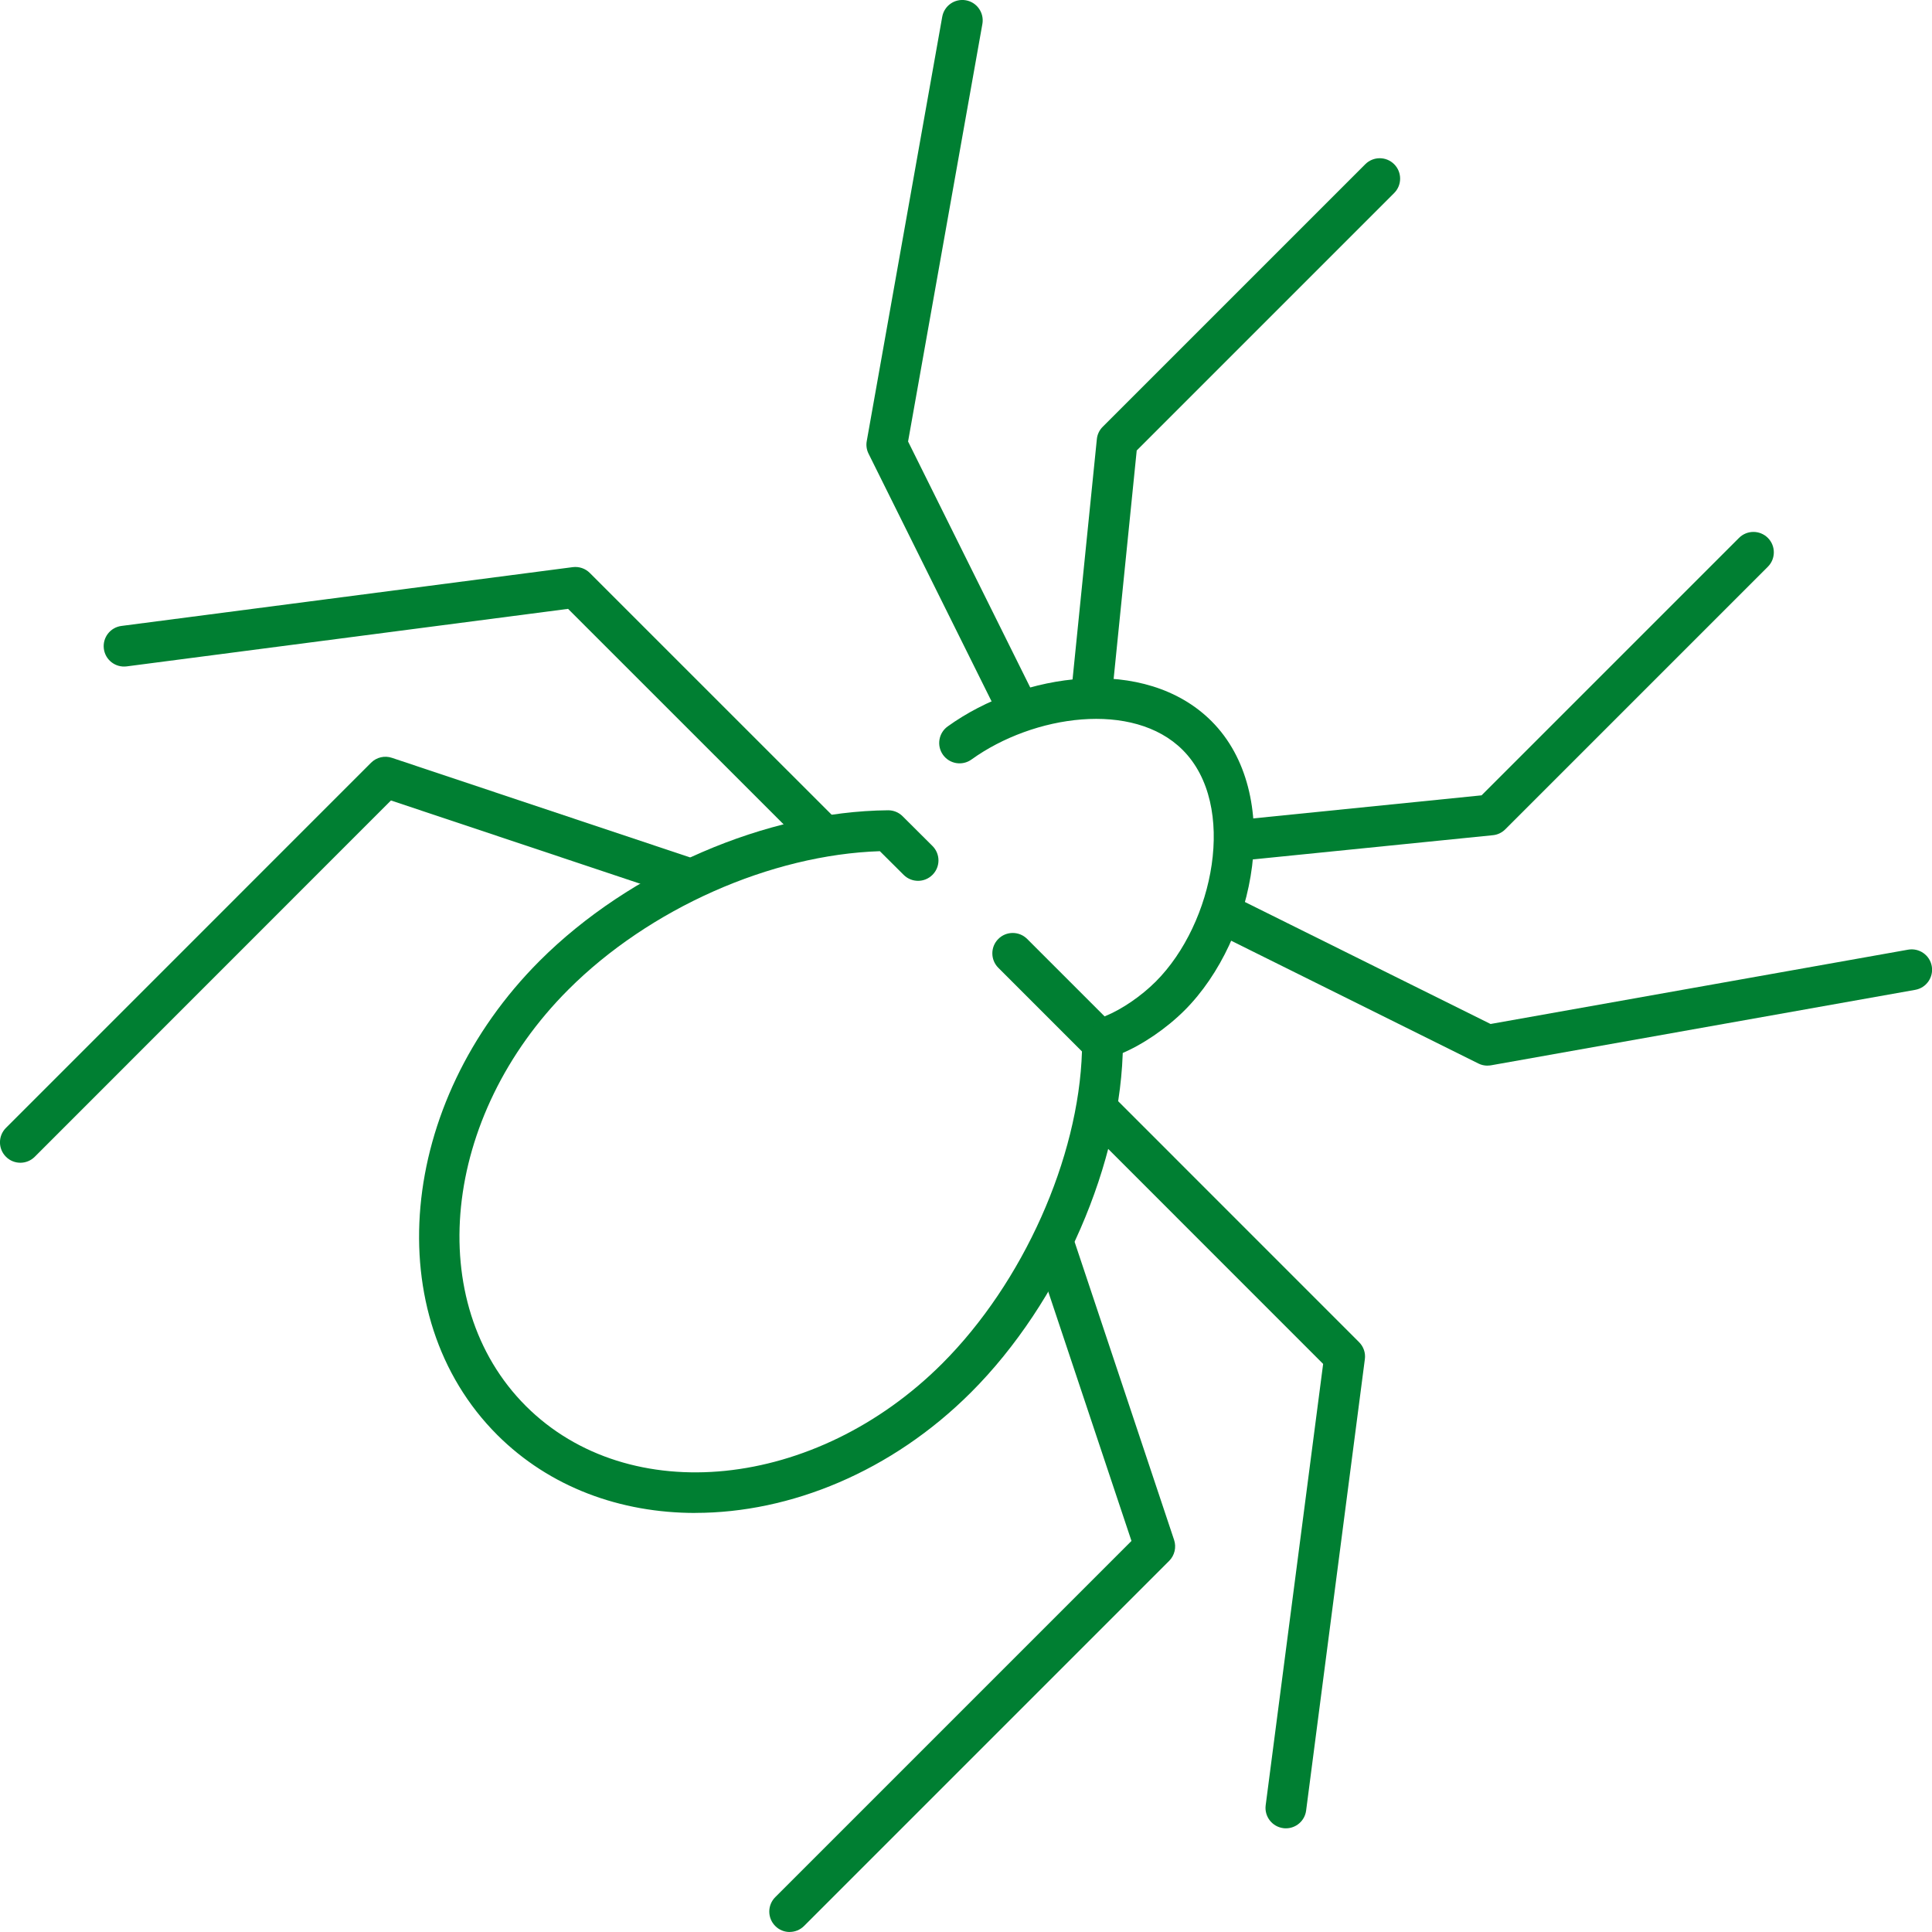
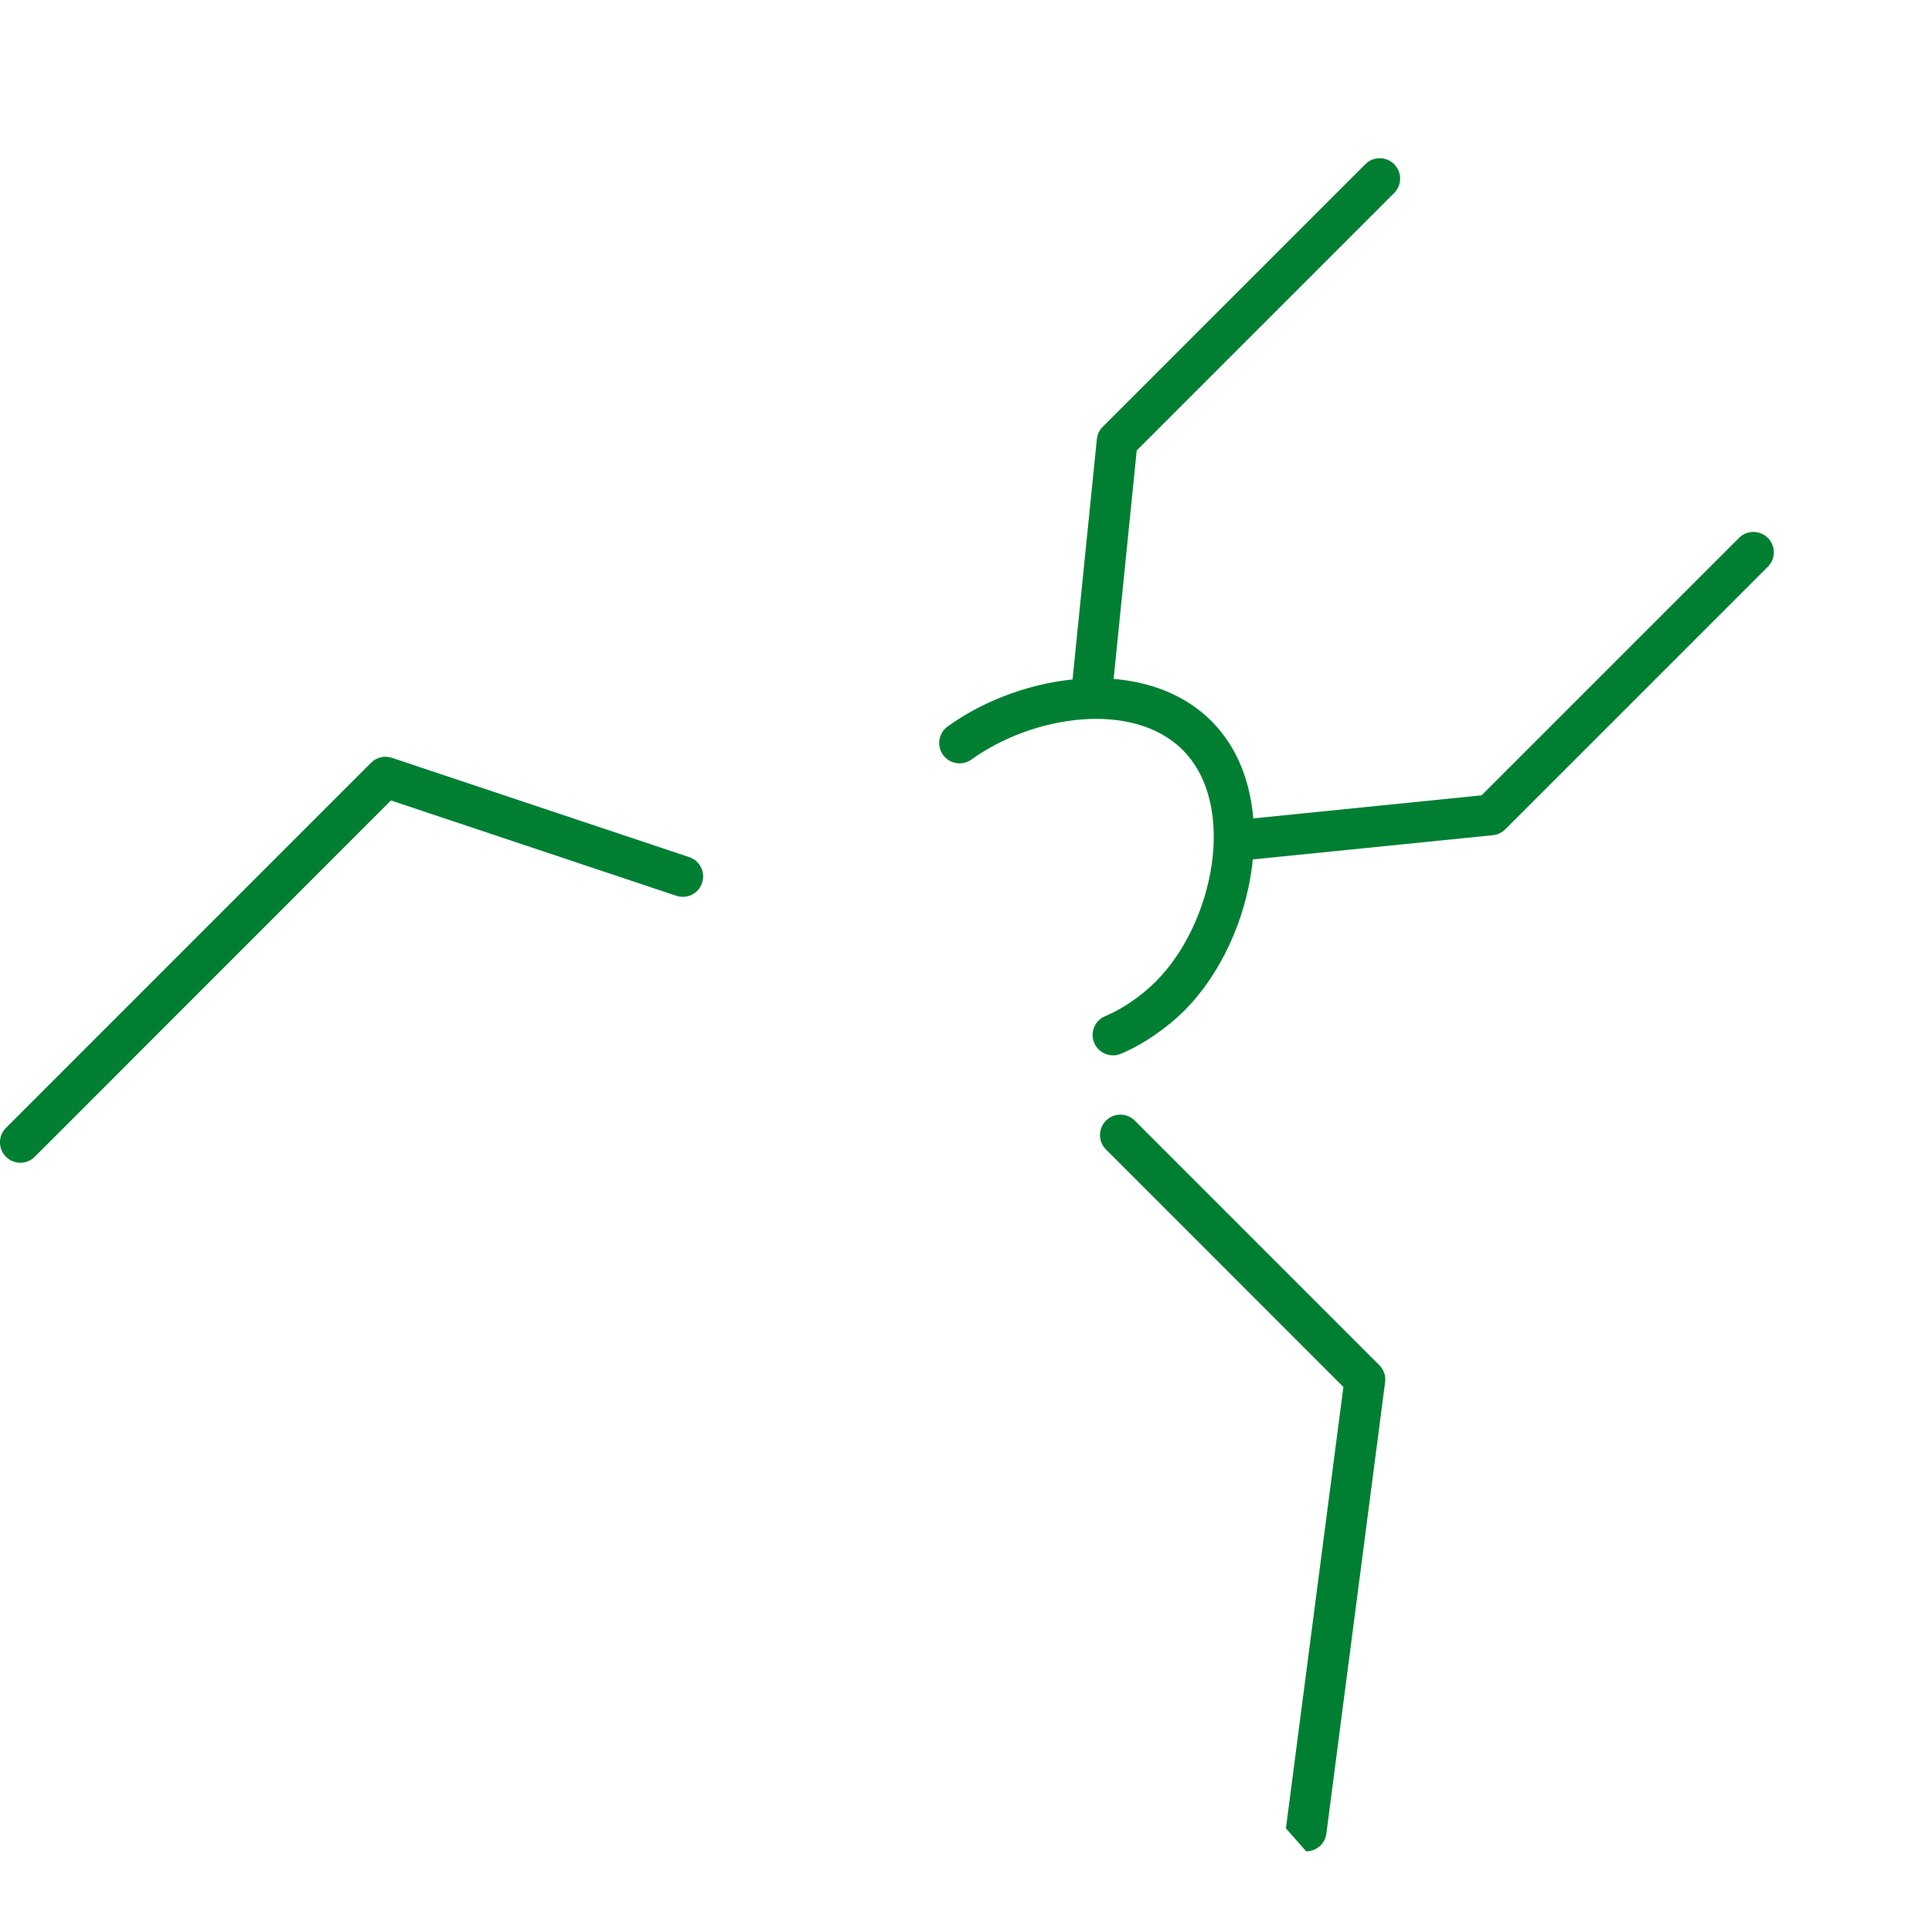
<svg xmlns="http://www.w3.org/2000/svg" id="Layer_2" data-name="Layer 2" viewBox="0 0 334.86 334.86">
  <defs>
    <style>
      .cls-1 {
        fill: #007f32;
      }
    </style>
  </defs>
  <g id="Layer_1-2" data-name="Layer 1">
    <g>
      <g>
-         <path class="cls-1" d="M120.53,262.23c-12.99,0-25.25-4.44-34.36-13.54-20.61-20.62-17.31-57.47,7.36-82.15,15.67-15.67,39.37-25.91,60.39-26.1.01,0,.02,0,.03,0,.93,0,1.83.37,2.49,1.03l5.18,5.16c1.38,1.38,1.39,3.61,0,5-1.38,1.38-3.61,1.39-5,0l-4.12-4.1c-18.9.62-39.94,9.93-54,24-21.92,21.92-25.22,54.29-7.36,72.16,17.88,17.86,50.25,14.56,72.17-7.36,14.03-14.03,23.64-35.58,24.22-54.09l-14.5-14.5c-1.38-1.38-1.38-3.62,0-5,1.38-1.38,3.62-1.38,5,0l15.56,15.56c.67.67,1.04,1.57,1.04,2.52-.12,20.56-10.69,44.87-26.32,60.5-13.78,13.78-31.36,20.9-47.8,20.9Z" />
        <path class="cls-1" d="M192.91,182.92c-1.39,0-2.71-.83-3.27-2.19-.74-1.8.12-3.87,1.92-4.61,2.92-1.2,6.2-3.44,8.77-6,10.07-10.08,14.2-30.58,4.66-40.13-8.59-8.59-25.87-6.08-36.61,1.65-1.58,1.14-3.79.78-4.93-.8-1.14-1.58-.78-3.79.8-4.93,13.04-9.39,34.23-12.41,45.73-.92,12.58,12.58,7.74,37.71-4.66,50.12-3.2,3.19-7.34,6-11.07,7.54-.44.18-.89.27-1.34.27Z" />
      </g>
      <g>
        <g>
          <path class="cls-1" d="M189.23,123.51c-.12,0-.24,0-.36-.02-1.94-.2-3.36-1.93-3.16-3.87l4.4-43.51c.08-.81.44-1.57,1.02-2.14l45.51-45.51c1.38-1.38,3.62-1.38,5,0,1.38,1.38,1.38,3.62,0,5l-44.62,44.62-4.27,42.26c-.18,1.82-1.72,3.18-3.51,3.18Z" />
-           <path class="cls-1" d="M176.01,125.49c-1.3,0-2.55-.72-3.17-1.96l-22.3-44.9c-.34-.68-.45-1.45-.31-2.19L163.31,2.91c.34-1.92,2.17-3.2,4.1-2.86,1.92.34,3.2,2.18,2.86,4.1l-12.88,72.37,21.78,43.86c.87,1.75.16,3.87-1.59,4.74-.5.25-1.04.37-1.57.37Z" />
        </g>
        <g>
          <path class="cls-1" d="M214.88,149.17c-1.79,0-3.33-1.36-3.51-3.18-.2-1.94,1.22-3.67,3.16-3.87l42.26-4.27,44.62-44.62c1.38-1.38,3.62-1.38,5,0,1.38,1.38,1.38,3.62,0,5l-45.51,45.51c-.58.58-1.33.94-2.14,1.02l-43.51,4.39c-.12.01-.24.02-.36.02Z" />
-           <path class="cls-1" d="M257.81,184.7c-.54,0-1.08-.12-1.57-.37l-44.9-22.3c-1.75-.87-2.46-2.99-1.59-4.74.87-1.75,2.99-2.46,4.74-1.59l43.86,21.78,72.37-12.88c1.92-.34,3.76.94,4.1,2.86.34,1.92-.94,3.76-2.86,4.1l-73.52,13.08c-.21.04-.41.05-.62.05Z" />
        </g>
      </g>
      <g>
        <g>
-           <path class="cls-1" d="M142.12,147.71c-.9,0-1.81-.35-2.5-1.03l-41.16-41.15-76.5,9.97c-1.94.25-3.71-1.11-3.96-3.05-.25-1.94,1.11-3.71,3.05-3.96l78.22-10.19c1.09-.14,2.18.23,2.95,1l42.39,42.38c1.38,1.38,1.38,3.62,0,5-.69.69-1.59,1.04-2.5,1.04Z" />
          <path class="cls-1" d="M3.53,201.53c-.9,0-1.81-.34-2.5-1.04-1.38-1.38-1.38-3.62,0-5l63.28-63.29c.95-.95,2.35-1.28,3.62-.85l51.53,17.21c1.85.62,2.85,2.62,2.23,4.47s-2.62,2.85-4.47,2.23l-49.46-16.52L6.03,200.49c-.69.69-1.59,1.04-2.5,1.04Z" />
        </g>
        <g>
-           <path class="cls-1" d="M222.88,316.89c-.15,0-.31,0-.46-.03-1.93-.25-3.3-2.02-3.05-3.96l9.96-76.5-41.15-41.16c-1.38-1.38-1.38-3.62,0-5,1.38-1.38,3.62-1.38,5,0l42.38,42.39c.78.78,1.15,1.87,1,2.95l-10.18,78.23c-.23,1.78-1.75,3.08-3.5,3.08Z" />
-           <path class="cls-1" d="M136.87,334.86c-.9,0-1.81-.34-2.5-1.04-1.38-1.38-1.38-3.62,0-5l61.74-61.74-16.51-49.46c-.62-1.85.38-3.85,2.23-4.47,1.85-.61,3.85.38,4.47,2.23l17.2,51.53c.42,1.27.09,2.67-.85,3.62l-63.28,63.28c-.69.69-1.59,1.04-2.5,1.04Z" />
+           <path class="cls-1" d="M222.88,316.89l9.96-76.5-41.15-41.16c-1.38-1.38-1.38-3.62,0-5,1.38-1.38,3.62-1.38,5,0l42.38,42.39c.78.78,1.15,1.87,1,2.95l-10.18,78.23c-.23,1.78-1.75,3.08-3.5,3.08Z" />
        </g>
      </g>
    </g>
  </g>
</svg>